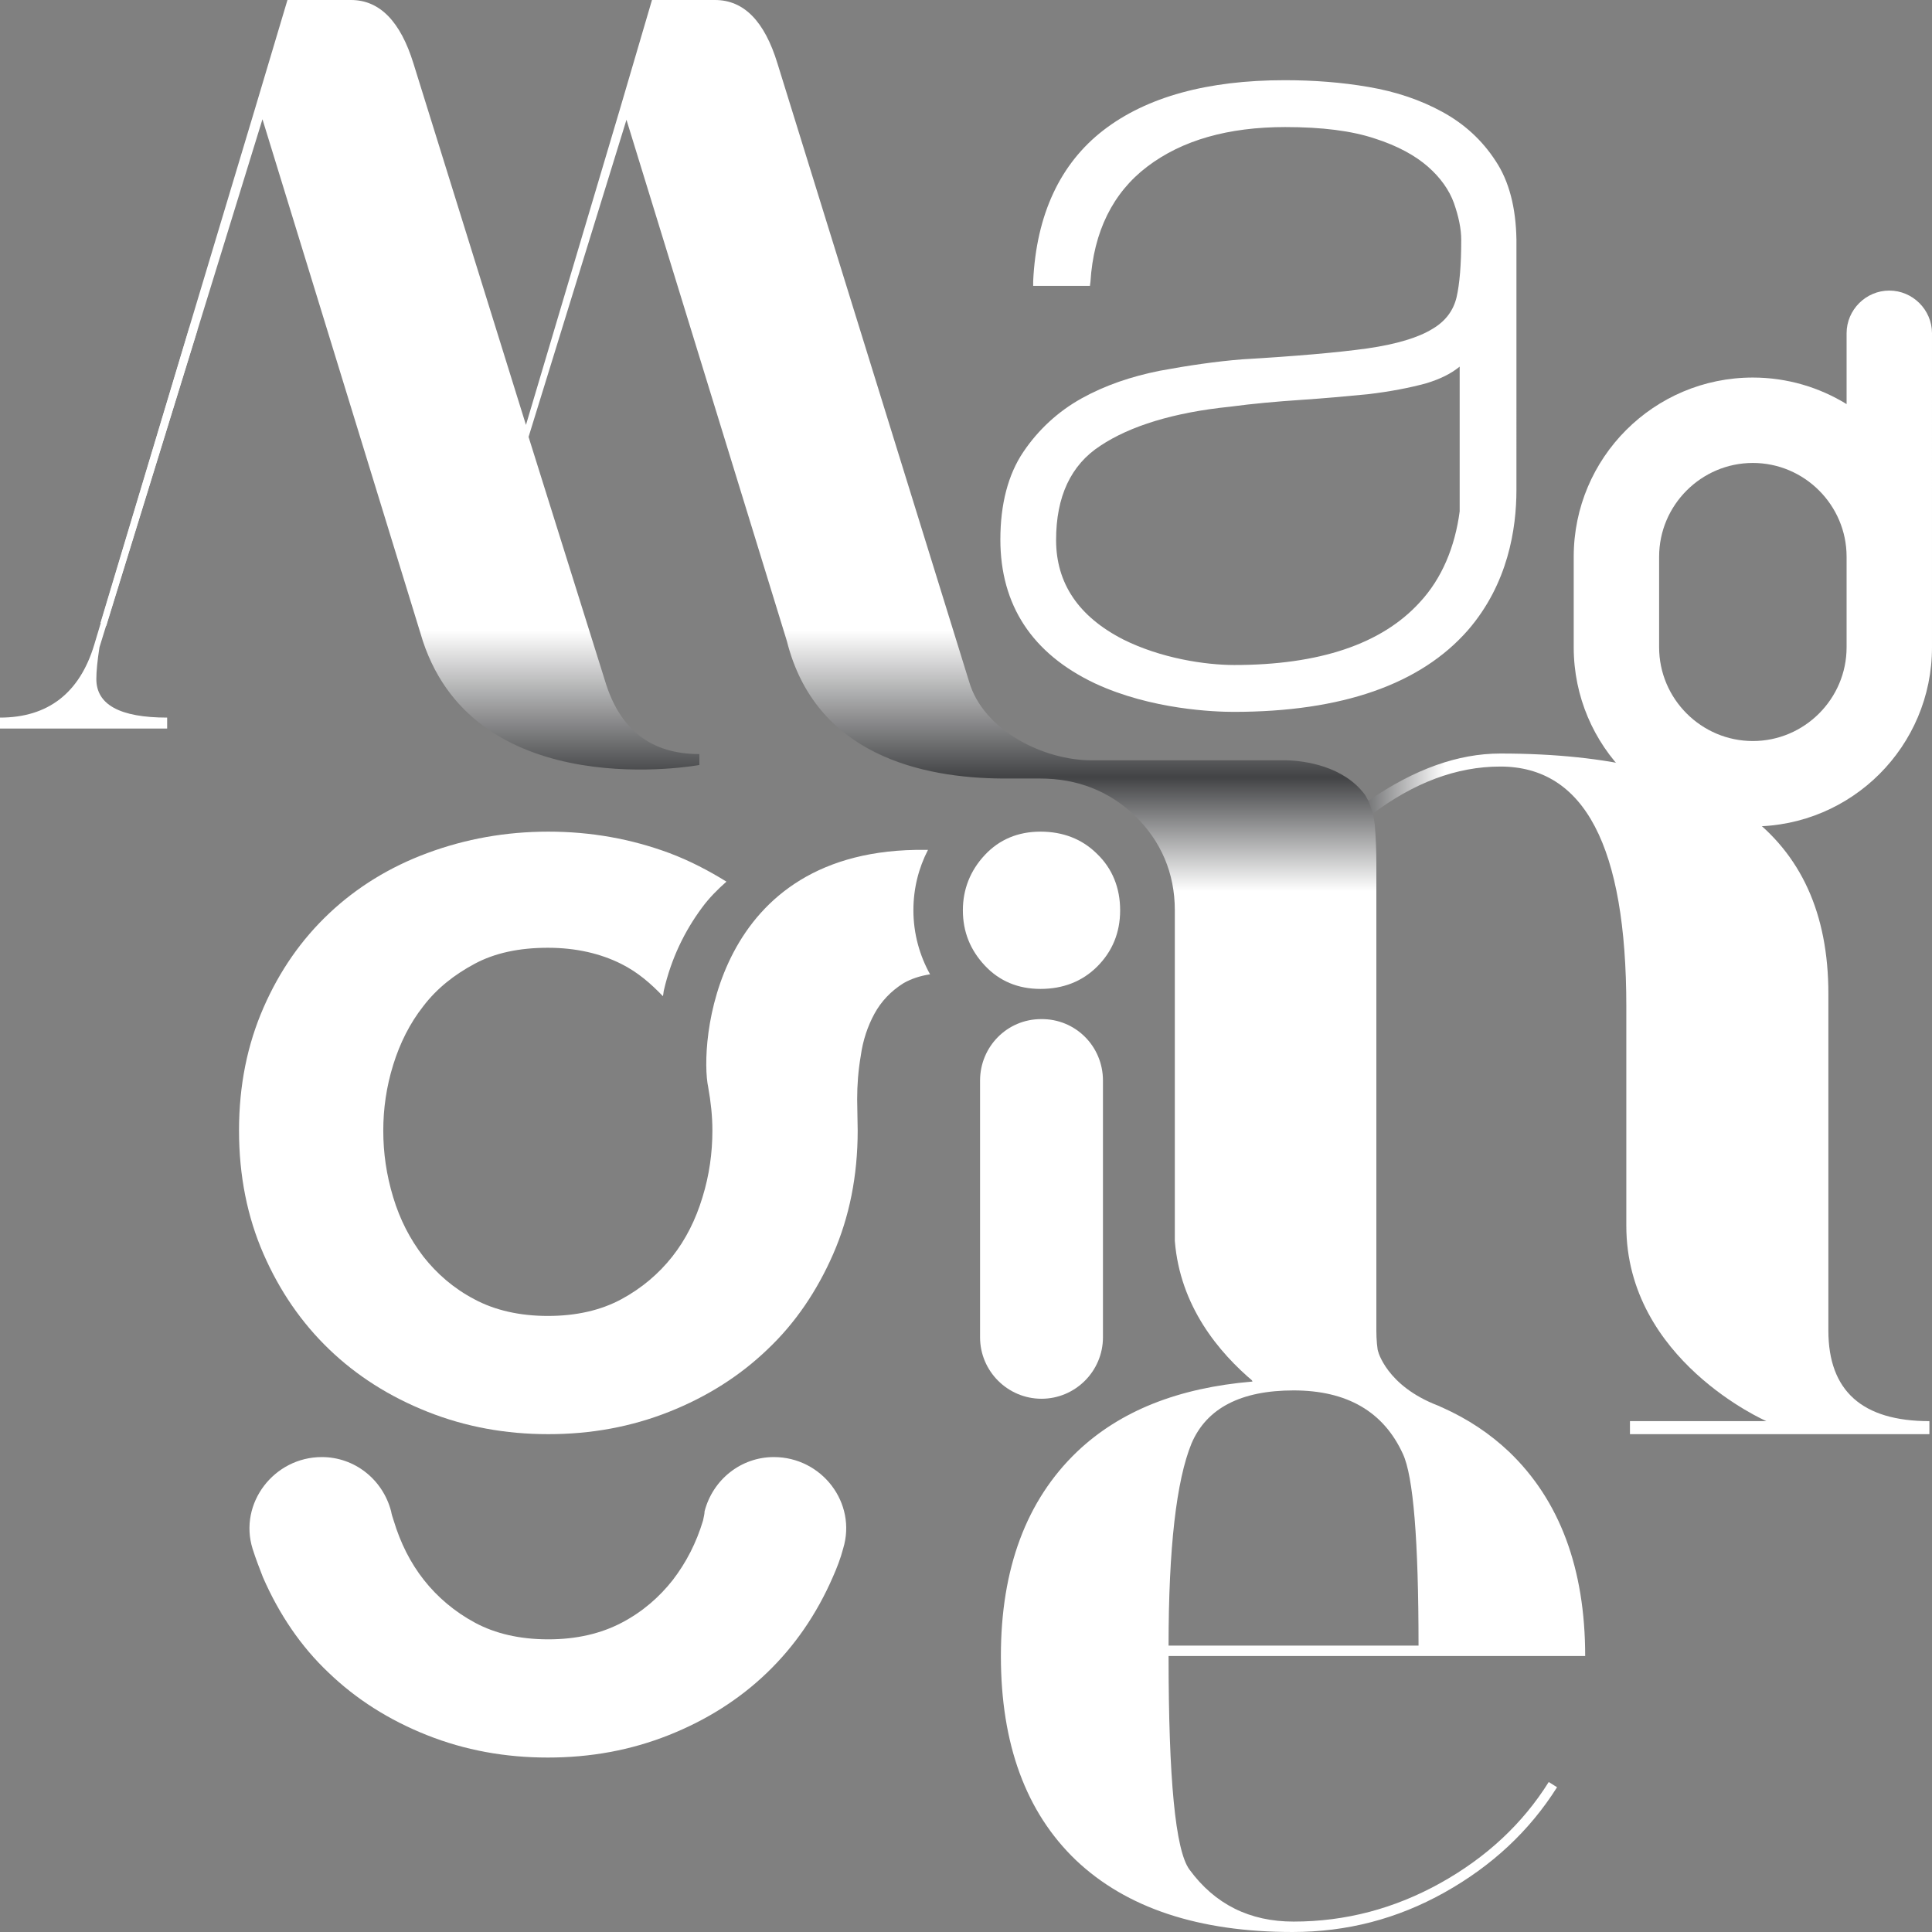
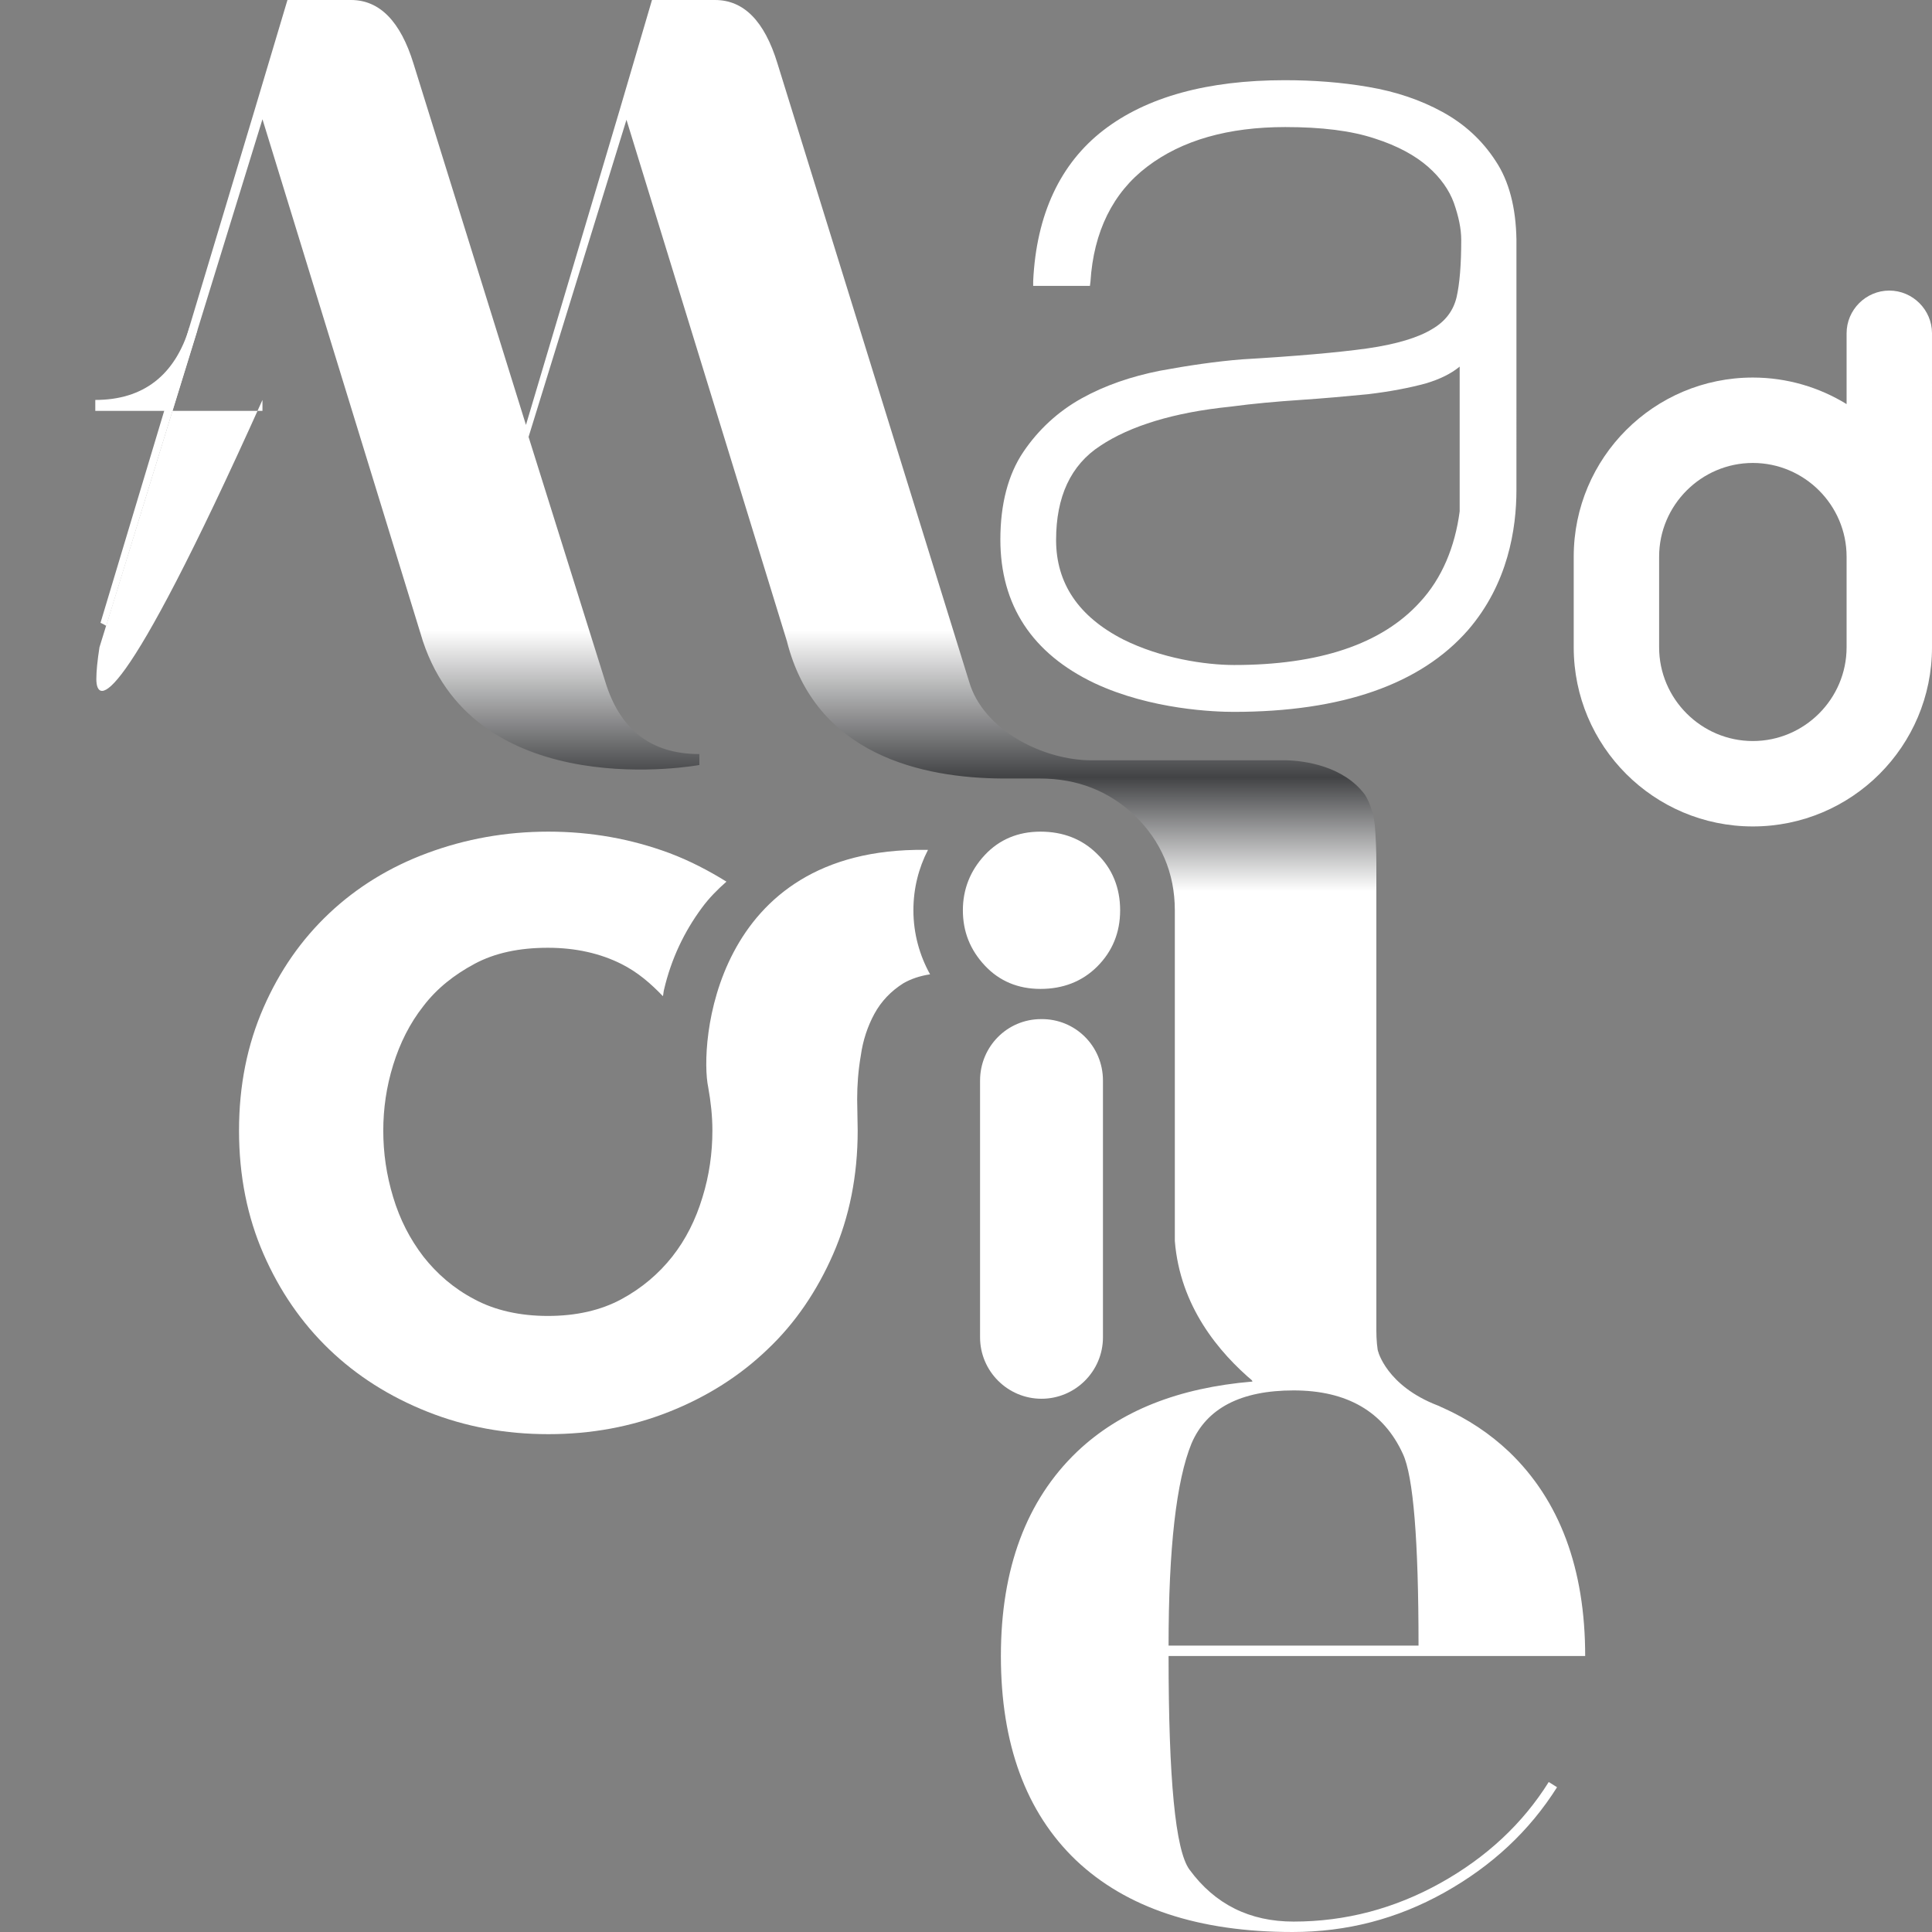
<svg xmlns="http://www.w3.org/2000/svg" version="1.1" id="Layer_1" x="0px" y="0px" viewBox="0 0 371 371" style="enable-background:new 0 0 371 371;" xml:space="preserve">
  <rect x="0" y="0" width="371" height="371" fill="#808080" stroke="none" />
  <style type="text/css">
	.st0{fill:#FFFFFF;}
	.st1{fill:url(#SVGID_1_);}
	.st2{fill:url(#SVGID_2_);}
</style>
-   <path class="st0" d="M135,292c-1.3,4.3-3.2,8-5.8,11.4c-2.6,3.3-5.8,6.1-9.8,8.2c-4,2.1-8.7,3.2-14.1,3.2c-5.5,0-10.2-1.1-14.1-3.2  c-3.9-2.1-7.2-4.9-9.8-8.2c-2.6-3.3-4.5-7.1-5.8-11.4c-0.2-0.6-0.4-1.2-0.5-1.8c-1.6-6.1-7-10.4-13.3-10.4h0  c-9.2,0-16,8.9-13.3,17.6c0.6,1.9,1.3,3.7,2,5.5c3.1,7.1,7.3,13.3,12.6,18.3c5.3,5.1,11.6,9.1,18.9,12s15,4.3,23.2,4.3  c8.2,0,15.9-1.4,23.2-4.3c7.3-2.9,13.6-6.9,18.9-12c5.3-5.1,9.5-11.2,12.6-18.3c0.8-1.8,1.5-3.6,2-5.5c2.7-8.8-4.1-17.6-13.3-17.6h0  c-6.3,0-11.7,4.3-13.3,10.4C135.3,290.8,135.1,291.4,135,292z" />
  <path class="st0" d="M199.9,195.7L199.9,195.7c6.6-0.1,11.9,5.2,11.9,11.8v49.3c0,6.5-5.3,11.8-11.8,11.8l0,0  c-6.5,0-11.8-5.3-11.8-11.8v-49.3C188.2,201,193.4,195.7,199.9,195.7z" />
  <path class="st0" d="M302.2,106.9v17.4c0,19,15.4,34.4,34.4,34.4c19,0,34.4-15.4,34.4-34.4V64c0-4.5-3.7-8.2-8.2-8.2  c-4.5,0-8.2,3.7-8.2,8.2v13.6c-5.2-3.2-11.4-5.1-18-5.1C317.6,72.5,302.2,87.9,302.2,106.9z M318.6,124.3v-17.4c0-9.9,8.1-18,18-18  c9.9,0,18,8.1,18,18v17.4c0,9.9-8.1,18-18,18C326.7,142.3,318.6,134.2,318.6,124.3z" />
  <path class="st0" d="M192.4,149.5" />
  <path class="st0" d="M199.8,159.7c-4.3,0-7.9,1.5-10.7,4.5c-2.8,3-4.2,6.6-4.2,10.6c0,4.1,1.4,7.6,4.2,10.6c2.8,3,6.4,4.5,10.7,4.5  c4.3,0,8-1.4,10.9-4.3c2.9-2.9,4.4-6.5,4.4-10.8c0-4.3-1.5-8-4.4-10.8C207.8,161.1,204.1,159.7,199.8,159.7z" />
  <path class="st0" d="M276.6,361.6c-8.8,4.9-18.2,7.4-28.2,7.4c-8.4,0-15.1-3.3-20-10c-2.7-3.7-4-17.4-4-41h80  c0-16.8-4.9-29.9-14.6-39.2c-3.7-3.5-7.9-6.3-12.8-8.5c-0.3-0.1-0.6-0.3-0.9-0.4c-9.9-3.8-11.5-10.5-11.5-10.5l-4.5-6.2l-0.7,11.3  l1.1,1.3c-3.5-0.5-7.3-0.8-11.2-0.8l0.5-1.7l-10.6-3.9l1.3,5.9c-14.2,1.2-25.4,5.6-33.7,13.5c-9.7,9.3-14.6,22.4-14.6,39.2  c0,16.9,4.8,30,14.4,39.2c9.7,9.2,23.6,13.8,41.6,13.8c10.4,0,20.1-2.5,29.2-7.6c9.1-5.1,16.3-11.8,21.6-20.2l-1.6-1  C292.4,350.2,285.4,356.7,276.6,361.6z M228.8,277.2c2.9-6.8,9.5-10.2,19.6-10.2c10.3,0,17.3,4.1,21,12.2c2,4.3,3,16.5,3,36.8h-48  C224.4,297.2,225.9,284.3,228.8,277.2z" />
  <path class="st0" d="M164.7,217.1c0,8.7-1.6,16.6-4.7,23.7c-3.1,7.1-7.3,13.3-12.6,18.3c-5.3,5.1-11.6,9.1-18.9,12  c-7.3,2.9-15,4.3-23.2,4.3c-8.2,0-15.9-1.4-23.2-4.3c-7.3-2.9-13.6-6.9-18.9-12c-5.3-5.1-9.5-11.2-12.6-18.3  c-3.1-7.1-4.7-15-4.7-23.7c0-8.7,1.6-16.5,4.7-23.6c3.1-7.1,7.3-13.1,12.6-18.1c5.3-5,11.6-8.9,18.9-11.6c7.3-2.7,15-4.1,23.2-4.1  c8.2,0,15.9,1.4,23.2,4.1c4,1.5,7.6,3.4,11,5.5c-1.7,1.5-3.3,3.1-4.7,5c-3.4,4.6-5.9,9.8-7.3,15.8c-0.1,0.4-0.1,0.8-0.2,1.2  c-2.3-2.4-4.8-4.6-8-6.2c-4-2-8.7-3.1-14.1-3.1c-5.5,0-10.2,1-14.1,3.1c-3.9,2.1-7.2,4.7-9.8,8.1c-2.6,3.3-4.5,7.1-5.8,11.3  c-1.3,4.2-1.9,8.4-1.9,12.6c0,4.3,0.6,8.5,1.9,12.8c1.3,4.3,3.2,8,5.8,11.4c2.6,3.3,5.8,6.1,9.8,8.2c3.9,2.1,8.7,3.2,14.1,3.2  c5.5,0,10.2-1.1,14.1-3.2c3.9-2.1,7.2-4.9,9.8-8.2c2.6-3.3,4.5-7.1,5.8-11.4c1.3-4.2,1.9-8.5,1.9-12.8c0-2.8-0.3-5.5-0.8-8.3l0,0  c-1.7-7.9,0.8-46.1,41.7-45.6l0.5,0c-1.8,3.5-2.8,7.4-2.8,11.6c0,4.5,1.2,8.7,3.2,12.3c-2,0.3-3.7,0.9-5.1,1.7  c-2.4,1.5-4.3,3.5-5.6,5.9c-1.3,2.4-2.2,5.1-2.6,8c-0.5,2.9-0.7,5.7-0.7,8.4L164.7,217.1z" />
  <g>
    <linearGradient id="SVGID_1_" gradientUnits="userSpaceOnUse" x1="230.692" y1="210.042" x2="277.485" y2="210.042">
      <stop offset="0" style="stop-color:#FFFFFF" />
      <stop offset="0.564" style="stop-color:#424345" />
      <stop offset="1" style="stop-color:#FFFFFF" />
    </linearGradient>
-     <path class="st1" d="M313,275.4h57.5v-2.5c-12.9,0-19.4-5.8-19.4-17.4v-64.7c0-30.7-21-46.1-63-46.1c-8.1,0-16.5,3-25.2,9   c-0.1,0-0.4-0.2-0.8-0.7c0.6,1.1,1,2.4,1.3,3.8c0-0.1,0-0.3,0-0.4c8.1-6.1,16.3-9.2,24.7-9.2c16.2,0,24.2,15.4,24.2,46.1v41.5   c0,0.2,0,0.4,0,0.6c0,25.8,26.9,37.5,26.9,37.5H313V275.4z" />
  </g>
  <g>
    <linearGradient id="SVGID_2_" gradientUnits="userSpaceOnUse" x1="149.265" y1="120.959" x2="149.265" y2="171.17">
      <stop offset="0" style="stop-color:#FFFFFF" />
      <stop offset="0.564" style="stop-color:#424345" />
      <stop offset="1" style="stop-color:#FFFFFF" />
    </linearGradient>
    <path class="st2" d="M272.1,270.5c-0.1-0.1-0.2-0.1-0.3-0.2c-0.1-0.1-0.2-0.1-0.4-0.2l0,0c-4.7-2.8-7.1-7.6-7.1-14.6v-89.6   c0-2.6-0.1-5.1-0.3-7.5c-0.4-3.6-1.9-5.8-1.9-5.8c-4.1-5.5-11.5-6.5-15-6.6h-37.5c-9.3,0-20.8-5.8-23.5-15.1L149.3,12.2   c-2.5-8.2-6.5-12.2-12-12.2h-12.1l-6.2,21.1L101,81.6L79.4,12.2C76.9,4.1,72.9,0,67.4,0H55.2l-6.3,21.1l-29.6,98.5   c0.4,0.2,0.7,0.3,1.1,0.6l30-97.3l30.8,100.2c10.5,31.7,53.1,23.8,53.1,23.8v-2.1c-9.3,0-15.3-4.7-18.1-14l-14.7-46.9L120.3,23   l30.8,100.1c5.5,21.9,26,26.3,41.4,26.4v0h0.2c0.1,0,0.2,0,0.3,0h6.7l0,0c7.2,0,13.3,2.4,18.3,7.2c4.9,4.8,7.6,10.9,7.6,18.1v63.5   c1,12.5,8.4,21.4,15.2,27.1c0.3-0.2,0.7-0.3,1.1-0.3c5.4-0.3,12.2,0,17.1,3.1c1-0.3,2.1-0.2,3,0.4c2.2,1.5,4.2,3.2,6,5.1l11.2,1.2   C277.1,273.3,274.7,271.8,272.1,270.5z" />
  </g>
  <path class="st0" d="M287.2,30.9c-2.6-4-6-7.1-10.2-9.4c-4.2-2.3-8.9-3.9-14.2-4.8c-5.2-0.9-10.6-1.3-16.1-1.3  c-14.8,0-26.5,3.2-34.8,9.6c-8.3,6.4-12.9,16.2-13.5,29l0,0.9h10.9l0.1-0.8c0.6-9.6,4.3-17.1,10.9-22.1c6.7-5.1,15.6-7.6,26.5-7.6  c7,0,12.7,0.7,17.2,2.2c4.4,1.4,7.8,3.3,10.2,5.4c2.4,2.1,4.1,4.5,5,7c0.9,2.6,1.4,4.9,1.4,7.1c0,4.7-0.3,8.4-0.9,11  c-0.6,2.5-2.1,4.6-4.7,6.1c-2.6,1.6-6.8,2.9-12.4,3.7c-5.7,0.8-13.8,1.5-24,2.1c-5.1,0.4-10.5,1.2-15.9,2.2  c-5.5,1.1-10.5,2.8-15,5.3c-4.5,2.5-8.3,6-11.2,10.3c-2.9,4.3-4.4,10-4.4,16.8c0,12.6,6.1,21.9,18.1,27.6  c10.9,5.1,23.2,5.5,26.7,5.5c20.8,0,35.9-5.3,45-15.7c7.7-8.9,9.3-19.5,9.3-26.9V46C291.1,39.9,289.8,34.8,287.2,30.9z M272.6,115.7  c-7.3,8-19.3,12-35.6,12c-5.6,0-14.1-1.3-21.3-4.9c-8.6-4.4-12.9-10.8-12.9-19.1c0-8.3,2.8-14.4,8.5-18.1c5.7-3.8,14.1-6.4,24.9-7.5  c4.5-0.6,9-1,13.5-1.3c4.5-0.3,8.9-0.7,13-1.1c4.2-0.5,7.9-1.2,11.2-2.1c2.6-0.8,4.7-1.8,6.4-3.2v19.4v7.6v0.8  C279.4,105,276.9,111.1,272.6,115.7z" />
  <g>
-     <path class="st0" d="M18.5,130.4c0-1.5,0.2-3.5,0.6-6.1l18.8-60.9c-0.5-0.2-1-0.4-1.5-0.6l-18.3,61c-2.8,9.3-8.9,14-18.1,14v2.1   h32.1v-2.1C23,137.8,18.5,135.3,18.5,130.4z" />
+     <path class="st0" d="M18.5,130.4c0-1.5,0.2-3.5,0.6-6.1l18.8-60.9c-0.5-0.2-1-0.4-1.5-0.6c-2.8,9.3-8.9,14-18.1,14v2.1   h32.1v-2.1C23,137.8,18.5,135.3,18.5,130.4z" />
  </g>
</svg>